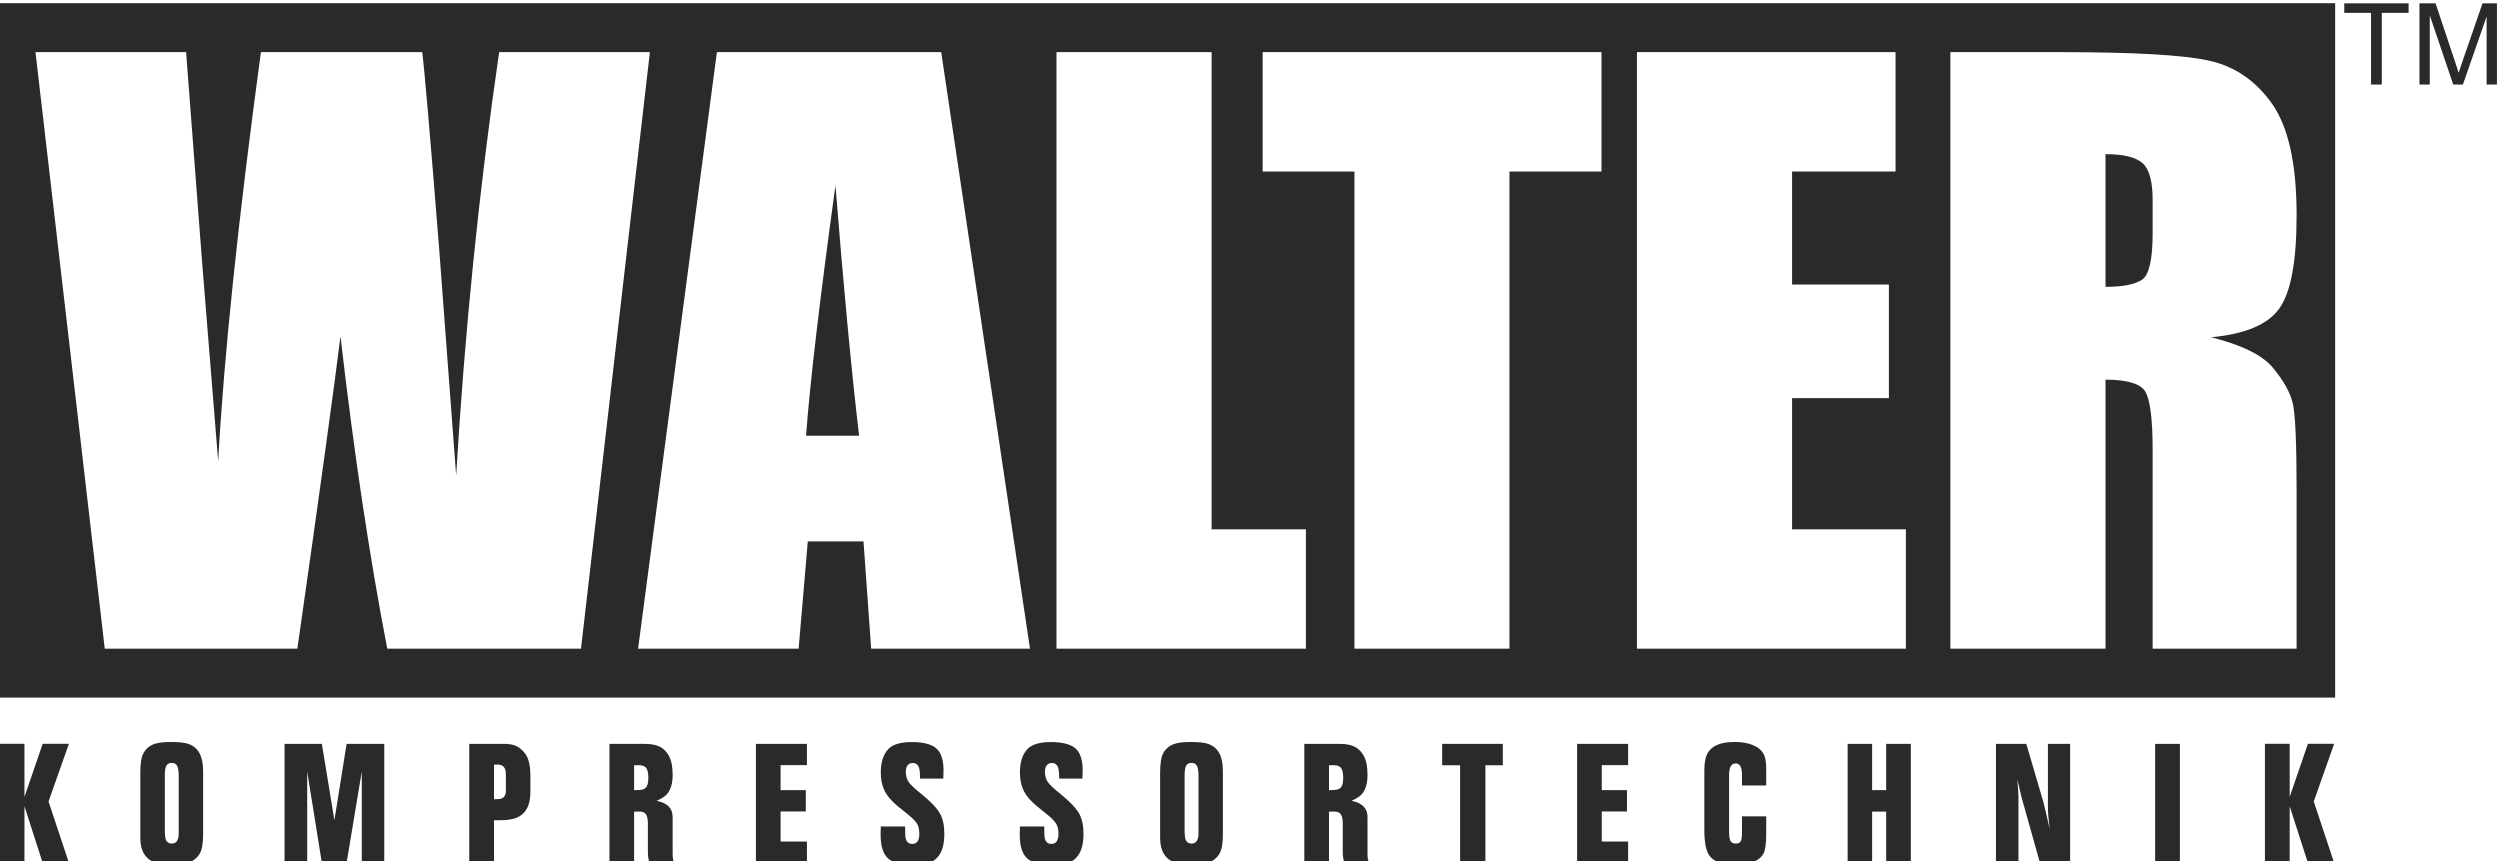
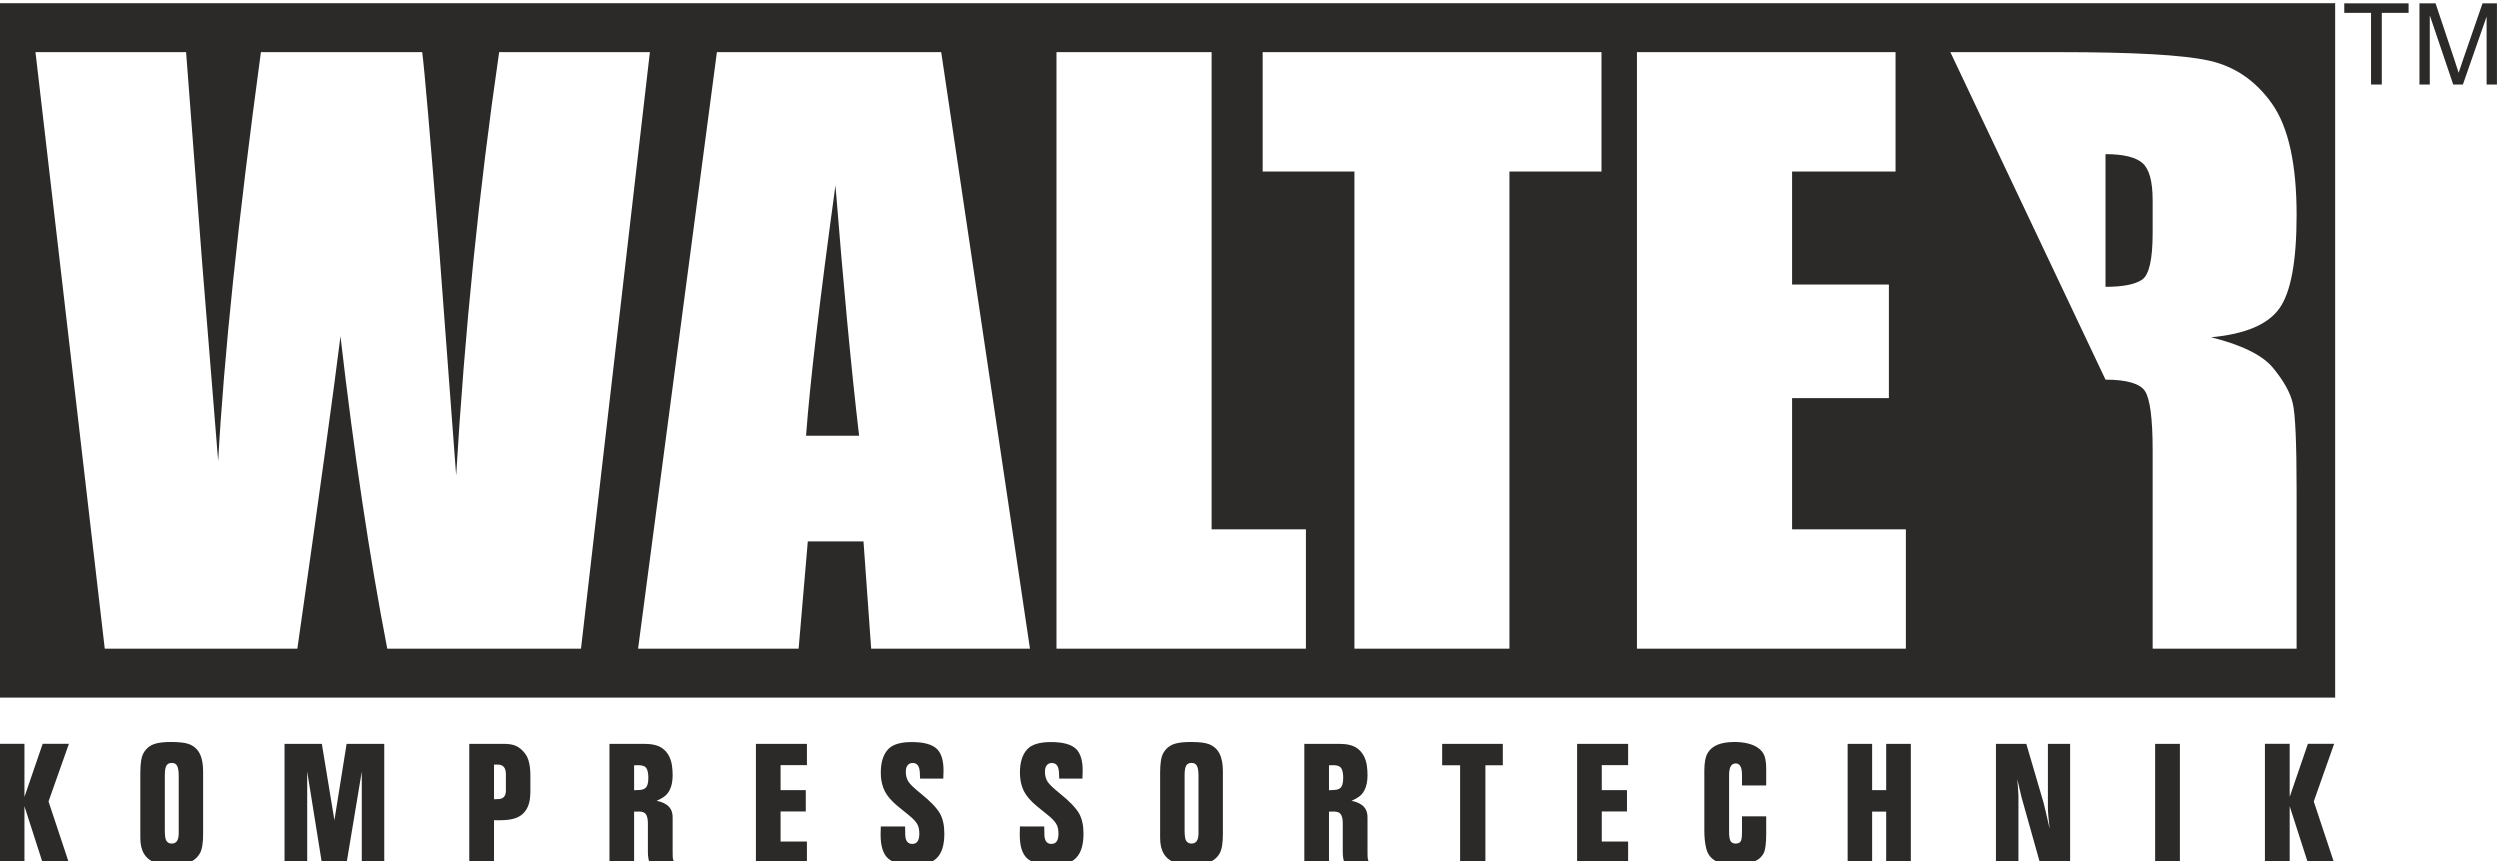
<svg xmlns="http://www.w3.org/2000/svg" xml:space="preserve" width="50mm" height="17.228mm" version="1.1" style="shape-rendering:geometricPrecision; text-rendering:geometricPrecision; image-rendering:optimizeQuality; fill-rule:evenodd; clip-rule:evenodd" viewBox="0 0 5000 1722.8">
  <defs>
    <style type="text/css">
   
    .fil7 {fill:#2B2A29}
    .fil8 {fill:#2B2A29;fill-rule:nonzero}
    .fil5 {fill:#76B82A;fill-rule:nonzero}
    .fil4 {fill:#C8D300;fill-rule:nonzero}
    .fil3 {fill:#E30613;fill-rule:nonzero}
    .fil1 {fill:#E8308A;fill-rule:nonzero}
    .fil0 {fill:#F18700;fill-rule:nonzero}
    .fil2 {fill:#FFED00;fill-rule:nonzero}
    .fil6 {fill:white;fill-rule:nonzero}
   
  </style>
  </defs>
  <symbol id="Fm2-59-0" viewBox="241853.26 -194337.78 136155.66 137577.65">
    <polygon class="fil0" points="310229.02,-56760.75 304786.68,-194337.77 287131.03,-194337.77 289652.34,-131025.69 286855.87,-56760.75 " />
    <polygon class="fil1" points="265178.04,-194337.78 262205.15,-56760.76 242128.88,-56760.76 244650.08,-120072.1 241853.26,-194337.78 " />
-     <polygon class="fil2" points="332640.33,-56760.75 329742.26,-171846.6 332640.33,-194337.77 306684.71,-194337.77 312815.53,-112221.86 311928.5,-56760.75 " />
    <polygon class="fil3" points="285598.71,-194337.78 284174.65,-144181.46 286903.17,-56760.76 265635.4,-56760.76 267364.68,-167973.6 264392.81,-194337.78 " />
    <polygon class="fil4" points="354699.42,-56760.75 353275.78,-106917 357778.11,-194337.77 331914.59,-194337.77 336466.17,-83124.89 333493.2,-56760.75 " />
-     <polygon class="fil5" points="377105.28,-194337.78 375681.68,-144181.46 378008.92,-56760.13 354320.46,-56760.76 358872.03,-167973.6 355899.07,-194337.78 " />
  </symbol>
  <symbol id="Fm0-21-0" viewBox="47000.86 -194490.64 136499.98 138000">
    <polygon class="fil6" points="101783.26,-194490.64 128783.25,-194490.64 183500.84,-56490.64 47000.86,-56490.64 " />
  </symbol>
  <symbol id="Fm0-49-0" viewBox="118369.37 -399209.48 62252.23 63194.14">
    <polygon class="fil6" points="180621.6,-391724.42 172693.34,-399209.48 118369.37,-373856.33 158451,-336015.34 " />
  </symbol>
  <symbol id="Fm0-35-0" viewBox="241740.56 -194490.67 136500.03 138000.03">
    <polygon class="fil6" points="323458.19,-194490.64 296458.16,-194490.67 241740.56,-56490.64 378240.59,-56490.64 " />
  </symbol>
  <symbol id="Fm0-55-0" viewBox="47232.49 -194337.78 136155.68 137577.65">
    <polygon class="fil0" points="115012.43,-56760.75 120454.76,-194337.77 138110.37,-194337.77 135589.07,-131025.69 138385.58,-56760.75 " />
    <polygon class="fil1" points="160063.39,-194337.78 163036.28,-56760.76 183112.55,-56760.76 180591.35,-120072.1 183388.17,-194337.78 " />
    <polygon class="fil2" points="92601.12,-56760.75 95499.15,-171846.6 92601.12,-194337.77 118556.74,-194337.77 112425.89,-112221.86 113312.91,-56760.75 " />
    <polygon class="fil3" points="139642.72,-194337.78 141066.78,-144181.46 138338.26,-56760.76 159606.03,-56760.76 157876.75,-167973.6 160848.62,-194337.78 " />
    <polygon class="fil4" points="70542.03,-56760.75 71965.67,-106917 67463.3,-194337.77 93326.82,-194337.77 88775.25,-83124.89 91748.24,-56760.75 " />
    <polygon class="fil5" points="48136.13,-194337.78 49559.69,-144181.46 47232.49,-56760.13 70920.95,-56760.76 66369.38,-167973.6 69342.34,-194337.78 " />
  </symbol>
  <symbol id="Fm0-28-0" viewBox="159229.06 -390995.89 55122.37 55728.13">
    <polygon class="fil6" points="181351.68,-390995.89 192254.99,-390995.89 214351.43,-335267.76 159229.06,-335267.76 " />
  </symbol>
  <symbol id="Fm0-42-0" viewBox="193181.08 -398544.71 62241.29 63199.96">
    <polygon class="fil6" points="201121.9,-398544.71 193181.08,-391072.98 215277.25,-335344.75 255422.37,-373118.39 " />
  </symbol>
  <symbol id="Fm1-57-0" viewBox="159322.6 -390934.17 54983.32 55557.55">
    <polygon class="fil0" points="186693.96,-335376.89 188891.73,-390934.17 196021.55,-390934.17 195003.36,-365367.06 196132.67,-335376.89 " />
    <polygon class="fil1" points="204886.75,-390934.15 206087.29,-335376.87 214194.65,-335376.87 213176.5,-360943.7 214305.92,-390934.15 " />
    <polygon class="fil2" points="177643.68,-335376.89 178813.98,-381851.62 177643.68,-390934.17 188125.27,-390934.17 185649.47,-357773.55 186007.65,-335376.89 " />
    <polygon class="fil3" points="196640.35,-390934.15 197215.41,-370679.66 196113.58,-335376.87 204702.06,-335376.87 204003.74,-380287.6 205203.89,-390934.15 " />
    <polygon class="fil4" points="168735.62,-335376.89 169310.51,-355631.31 167492.36,-390934.17 177936.74,-390934.17 176098.7,-346023.4 177299.27,-335376.89 " />
    <polygon class="fil5" points="159687.51,-390934.15 160262.4,-370679.66 159322.6,-335376.62 168888.63,-335376.87 167050.58,-380287.6 168251.16,-390934.15 " />
  </symbol>
  <symbol id="Fm3-61-0" viewBox="177163.88 -413345.53 78115.75 77813.89">
    <polygon class="fil0" points="235345.1,-354377 195672.84,-393332.77 190480.27,-388446.94 208742.13,-370524.38 228471.05,-347908.96 " />
    <polygon class="fil1" points="184023.82,-382371.88 221221.13,-341087.32 215316.69,-335531.64 198538.05,-354849.4 177163.88,-375917.22 " />
    <polygon class="fil2" points="241936.36,-360578.9 209236.36,-393623.98 203864.72,-401040.71 196231.04,-393858.01 220758.12,-371404.03 235845.02,-354847.25 " />
    <polygon class="fil3" points="190029.6,-388022.91 203490.51,-372877.73 228484.92,-347922.02 222230.03,-342036.6 191962.69,-375223.21 183792.88,-382154.59 " />
    <polygon class="fil4" points="248424.06,-366683.3 234125.55,-381040.47 211257.76,-407997.1 203651.27,-400839.91 235765.97,-369391.43 242187.16,-360814.91 " />
    <polygon class="fil5" points="216941.97,-413345.53 230403.08,-398200.43 255279.63,-373133.56 248312.59,-366578.41 218875.33,-400546.05 210705.14,-407477.11 " />
  </symbol>
  <symbol id="Fm4-63-0" viewBox="118558.3 -414302.34 77773.75 78143.62">
    <polygon class="fil0" points="138555.09,-354949.1 175096.55,-396855.71 169912.17,-401750.25 153100.93,-382460.47 131691.87,-361428.67 " />
    <polygon class="fil1" points="163465.92,-407836.14 124453.43,-368262.44 118558.3,-373828.01 136849.93,-391719.69 156616.88,-414302.34 " />
    <polygon class="fil2" points="145135.89,-348736.17 176189.37,-383333.16 183275.44,-389134.03 175653.85,-396329.57 154689.68,-370517.52 139054.08,-354477.88 " />
    <polygon class="fil3" points="169462.23,-402175.05 155139.59,-387842.04 131705.73,-361415.53 125460.68,-367311.43 156799.24,-399488.4 163235.35,-408053.81 " />
    <polygon class="fil4" points="151613.29,-342620.82 165099.71,-357743.35 190656.83,-382165.27 183062.34,-389335.2 153568.07,-355416.92 145386.34,-348499.72 " />
    <polygon class="fil5" points="196332.05,-376807.33 182009.55,-362474.11 158457.68,-336158.72 151502,-342725.93 183669.33,-374120.4 190105.06,-382686.2 " />
  </symbol>
  <g id="Warstwa_x0020_1">
    <g id="_2085636067232">
-       <path class="fil7" d="M137.8 1487.67l-40.74 115.26 40.74 122.69 -52.47 0 -36.43 -113.14 0 113.14 -49.49 0 0 -237.95 49.49 0 0 106.13 36.43 -106.13 52.47 0zm2520.19 54.6l0 -11.7c3.9,-0.12 6.93,-0.2 9.05,-0.2 0.66,0 1.34,0.02 1.98,0.08 7.13,0.34 11.82,2.65 14.08,6.91 2.2,4.25 3.32,10.34 3.32,18.11 0,5.04 -0.48,9.31 -1.36,12.89 -1.68,6.07 -5.48,9.72 -11.57,11 -2.31,0.48 -7.49,0.84 -15.5,1.08l0 -38.17zm-2664.11 -1535.81l4676.44 0 0 1388.73 -4676.44 0 0 -1388.73zm1305.9 97.83l-137.77 1193.05 -387.47 0c-35.48,-183.35 -66.65,-391.62 -93.56,-624.83 -12.32,99.63 -40.98,307.89 -86.24,624.83l-385.22 0 -138.55 -1193.05 301.23 0 31.72 416.27 32.42 401.73c11.32,-207.75 39.74,-480.46 85.5,-818l322.6 0c4.51,34.95 15.84,165.99 33.91,393.4l33.98 453.28c17.08,-288.26 45.78,-570.76 86,-846.68l301.45 0zm582.63 0l177.52 1193.05 -317.59 0 -15.34 -214.54 -111.39 0 -18.35 214.54 -321.09 0 157.65 -1193.05 448.59 0zm-164.22 767.19c-15.84,-135.07 -31.43,-302.11 -47.27,-500.58 -31.4,228.17 -51.01,394.95 -58.82,500.58l106.09 0zm705.04 -767.19l0 954.36 188.61 0 0 238.69 -498.86 0 0 -1193.05 310.25 0zm779.76 0l0 238.71 -184.09 0 0 954.34 -310.02 0 0 -954.34 -183.53 0 0 -238.71 677.64 0zm70.91 0l517.21 0 0 238.71 -206.94 0 0 226.11 193.62 0 0 227.18 -193.62 0 0 262.36 227.57 0 0 238.69 -537.84 0 0 -1193.05zm626.84 0l219.52 0c146.35,0 245.41,5.51 297.18,16.83 51.81,11.33 94.05,40.23 126.75,86.52 32.67,46.56 49.03,120.5 49.03,222.36 0,92.86 -11.56,155.21 -34.71,187.19 -22.87,31.92 -68.39,51.07 -136.28,57.34 61.36,15.34 102.86,35.71 123.96,61.38 20.87,25.38 34.19,48.81 39.22,70.18 5.29,21.39 7.81,80.23 7.81,176.58l0 314.67 -287.91 0 0 -396.42c0,-63.89 -5.29,-103.4 -15.34,-118.74 -10.04,-15.1 -36.47,-22.86 -78.93,-22.86l0 538.02 -310.3 0 0 -1193.05zm310.3 204l0 265.38c34.69,0 59.08,-4.8 73.14,-14.34 14.1,-9.57 21.13,-40.75 21.13,-93.36l0 -65.37c0,-38.01 -6.77,-62.65 -20.37,-74.48 -13.58,-11.82 -38.23,-17.83 -73.9,-17.83zm457.24 1179.38l-40.75 115.26 40.75 122.69 -52.47 0 -36.43 -113.14 0 113.14 -49.53 0 0 -237.95 49.53 0 0 106.13 36.43 -106.13 52.47 0zm-308.48 0l0 237.95 -49.51 0 0 -237.95 49.51 0zm-219.56 0l0 237.95 -60.32 0 -36.77 -130.9c-1.62,-6.67 -4.45,-18.75 -8.53,-36.33 1.4,17.34 2.16,28.5 2.28,33.53l0 133.7 -45 0 0 -237.95 60.72 0 34.51 117.7c2.32,8.92 6.35,26.42 12.2,52.4 -2.35,-19.53 -3.51,-33.93 -3.51,-43.2l0 -126.9 44.42 0zm-318.57 0l0 237.95 -49.31 0 0 -102.48 -28.1 0 0 102.48 -48.96 0 0 -237.95 48.96 0 0 92.57 28.1 0 0 -92.57 49.31 0zm-289.25 144.98l0 34.33c0,19.48 -1.63,32.58 -5.03,39.31 -7.69,15.24 -26.54,22.85 -56.68,22.85 -19.73,0 -34.14,-3.24 -43.26,-9.61 -7.65,-5.33 -12.65,-12.94 -15.1,-22.85 -2.44,-10.22 -3.68,-22.23 -3.68,-35.91l0 -120c0,-15.73 2.32,-27.54 6.95,-35.19 8.65,-14.4 26.29,-21.61 53.01,-21.61 18.82,0 33.8,3.38 45.02,10.13 8.09,4.97 13.38,11.36 15.82,19.13 1.94,6.21 2.95,14.66 2.95,25.47l0 32.25 -48.43 0 0 -21.05c0,-15.36 -4.15,-23.05 -12.56,-23.05 -8.87,0 -13.24,7.69 -13.24,23.05l0 114.29c0,9.94 1.27,16.39 3.97,19.43 2.14,2.3 5.23,3.51 9.47,3.51 4.73,0 8.09,-1.57 9.92,-4.71 1.62,-2.79 2.44,-8.89 2.44,-18.23l0 -31.54 48.43 0zm-276.18 -144.98l0 42.54 -52.67 0 0 50.03 50.39 0 0 42.74 -50.39 0 0 60.08 52.67 0 0 42.56 -102.02 0 0 -237.95 102.02 0zm-250.6 0l0 42.9 -34.83 0 0 195.05 -50.59 0 0 -195.05 -35.89 0 0 -42.9 121.31 0zm-347.65 135.59l0 102.36 -49.35 0 0 -237.95 69.41 0c15.93,0 27.94,2.91 36.03,8.66 10.36,7.37 16.87,18.44 19.41,33.32 1,6.33 1.56,13.16 1.56,20.61 0,12.2 -1.96,22.13 -5.95,29.82 -2.86,5.75 -6.77,10.41 -11.67,13.72 -3.47,2.46 -8.27,5.05 -14.28,7.85 21.97,4.32 32.62,15.78 31.9,34.35l0 67.83c0,6.97 0.16,11.49 0.52,13.58 0.48,2.2 1.5,4.92 3.15,8.21l-49.85 0c-2.22,-6.09 -3.33,-13.34 -3.33,-21.79l0 -57.16c0,-8.65 -1.44,-14.84 -4.36,-18.71 -2.53,-3.28 -6.97,-4.86 -13.28,-4.86 -2.06,0 -5.41,0.04 -9.91,0.16zm-212.21 -80.69l0 126.05c0,17.8 -2.13,30.46 -6.41,38.01 -5.81,10.34 -15.18,17.1 -28.1,20.25 -6.07,1.46 -14.76,2.26 -26.16,2.26 -15.9,0 -27.31,-1.2 -34.16,-3.52 -20.49,-6.97 -30.7,-23.47 -30.7,-49.51l0 -130.54c0,-18.88 2.08,-31.98 6.29,-39.29 5.2,-9.39 12.97,-15.7 23.33,-18.81 7.45,-2.3 18.02,-3.5 31.78,-3.5 16.74,0 28.82,1.44 36.23,4.35 9.53,3.74 16.62,9.99 21.13,18.84 4.52,8.81 6.77,20.65 6.77,35.41zm-76.57 8.89l0 108.95c0,11.05 1.08,18.14 3.15,21.29 2.46,3.62 6.01,5.43 10.65,5.43 9.37,0 13.98,-6.79 13.98,-20.41l0 -115.26c0,-8.81 -0.98,-15.32 -2.96,-19.37 -1.97,-4.2 -5.65,-6.3 -11.02,-6.3 -5.83,0 -9.61,2.46 -11.53,7.33 -1.47,3.64 -2.27,9.77 -2.27,18.34zm-204.31 5.75l-46.43 0c-0.12,-9.63 -0.64,-16.44 -1.72,-20.21 -1.84,-7.35 -6.29,-11.03 -13.44,-11.03 -4.93,0 -8.69,2.2 -11.13,6.59 -1.49,2.82 -2.25,6.5 -2.25,11.03 0,8.03 1.89,14.88 5.77,20.57 3.65,5.23 11.84,12.94 24.39,23.05 19.03,15.36 31.77,28.62 38.2,39.91 5.78,10.36 8.69,23.76 8.69,40.3 0,21.85 -4.69,37.71 -14.12,47.62 -6.89,7.29 -15.34,11.64 -25.46,13.02 -5.58,0.84 -12.13,1.24 -19.7,1.24 -14.1,0 -25.12,-0.96 -33.13,-2.8 -8.05,-1.84 -14.6,-4.93 -19.7,-9.21 -10.24,-8.88 -15.35,-24.82 -15.35,-47.83 0,-3.22 0.12,-8.77 0.35,-16.56l48.62 0c0,4.16 0.12,10.11 0.36,17.8 0.6,11.4 5.21,17.13 13.98,17.13 9.41,0 14.08,-6.73 14.08,-20.25 0,-6.57 -0.92,-12.18 -2.8,-16.7 -2.43,-5.95 -8.56,-12.86 -18.41,-20.77 -16.2,-12.8 -26.66,-21.53 -31.42,-26.34 -9.53,-9.17 -16.02,-18.7 -19.53,-28.6 -3.26,-8.95 -4.88,-18.98 -4.88,-29.96 0,-20.61 4.88,-36.13 14.64,-46.62 8.93,-9.65 24.67,-14.46 47.26,-14.46 24.75,0 41.76,4.81 51.05,14.46 8.37,8.65 12.56,22.81 12.56,42.54 0,3.88 -0.2,9.25 -0.48,16.08zm-278.3 0l-46.43 0c-0.12,-9.63 -0.64,-16.44 -1.72,-20.21 -1.84,-7.35 -6.29,-11.03 -13.44,-11.03 -4.94,0 -8.67,2.2 -11.13,6.59 -1.5,2.82 -2.25,6.5 -2.25,11.03 0,8.03 1.91,14.88 5.77,20.57 3.67,5.23 11.84,12.94 24.4,23.05 19.02,15.36 31.78,28.62 38.19,39.91 5.77,10.36 8.69,23.76 8.69,40.3 0,21.85 -4.69,37.71 -14.12,47.62 -6.87,7.29 -15.34,11.64 -25.47,13.02 -5.57,0.84 -12.12,1.24 -19.69,1.24 -14.1,0 -25.1,-0.96 -33.13,-2.8 -8.05,-1.84 -14.58,-4.93 -19.7,-9.21 -10.22,-8.88 -15.34,-24.82 -15.34,-47.83 0,-3.22 0.12,-8.77 0.36,-16.56l48.6 0c0,4.16 0.12,10.11 0.36,17.8 0.6,11.4 5.23,17.13 14,17.13 9.38,0 14.1,-6.73 14.1,-20.25 0,-6.57 -0.96,-12.18 -2.82,-16.7 -2.43,-5.95 -8.57,-12.86 -18.43,-20.77 -16.18,-12.8 -26.67,-21.53 -31.42,-26.34 -9.53,-9.17 -16.02,-18.7 -19.51,-28.6 -3.28,-8.95 -4.88,-18.98 -4.88,-29.96 0,-20.61 4.88,-36.13 14.62,-46.62 8.93,-9.65 24.69,-14.46 47.26,-14.46 24.75,0 41.78,4.81 51.05,14.46 8.39,8.65 12.56,22.81 12.56,42.54 0,3.88 -0.2,9.25 -0.48,16.08zm-272.75 -69.54l0 42.54 -52.68 0 0 50.03 50.41 0 0 42.74 -50.41 0 0 60.08 52.68 0 0 42.56 -102.02 0 0 -237.95 102.02 0zm-345.63 135.59l0 102.36 -49.29 0 0 -237.95 69.35 0c15.96,0 28,2.91 36.09,8.66 10.34,7.37 16.82,18.44 19.37,33.32 1.04,6.33 1.56,13.16 1.56,20.61 0,12.2 -1.96,22.13 -5.95,29.82 -2.86,5.75 -6.77,10.41 -11.67,13.72 -3.43,2.46 -8.27,5.05 -14.28,7.85 21.97,4.32 32.6,15.78 31.9,34.35l0 67.83c0,6.97 0.2,11.49 0.54,13.58 0.48,2.2 1.48,4.92 3.15,8.21l-49.87 0c-2.19,-6.09 -3.33,-13.34 -3.33,-21.79l0 -57.16c0,-8.65 -1.44,-14.84 -4.36,-18.71 -2.55,-3.28 -6.93,-4.86 -13.24,-4.86 -2.1,0 -5.41,0.04 -9.97,0.16zm0 -92.69l0 49.87c8.07,-0.24 13.25,-0.6 15.56,-1.08 6.06,-1.28 9.89,-4.93 11.53,-11 0.92,-3.58 1.38,-7.85 1.38,-12.89 0,-7.77 -1.14,-13.86 -3.34,-18.11 -2.44,-4.68 -7.79,-6.99 -16.08,-6.99 -2.06,0 -5.09,0.08 -9.05,0.2zm-280.19 109.79l0 85.26 -49.48 0 0 -237.95 67.81 0c8.81,0 16.04,0.87 21.57,2.59 5.51,1.72 10.57,4.78 15.22,9.05 6.59,6.07 11.13,12.8 13.44,20.25 2.8,8.49 4.18,18.86 4.18,31.06l0 30.26c0,12.08 -1.14,21.37 -3.34,27.74 -4.51,13.68 -13.2,22.93 -26.12,27.54 -7.81,2.92 -18.94,4.36 -33.32,4.36 -1.6,0 -4.93,-0.04 -9.96,-0.16zm0 -111.23l0 69.37c5.51,-0.12 9.16,-0.28 11.04,-0.52 8.89,-1.12 13.18,-7.37 12.7,-18.62l0 -31.18c0,-12.68 -5.45,-19.05 -16.41,-19.05l-7.33 0zm-219.51 -41.46l0 237.95 -44.95 0 0 -182.49 -30.34 182.49 -49.52 0 -29.3 -182.49 0 182.49 -45.31 0 0 -237.95 74.61 0 25.11 152.85 24.41 -152.85 75.29 0zm-362.28 54.9l0 126.05c0,17.8 -2.14,30.46 -6.45,38.01 -5.84,10.34 -15.14,17.1 -28.07,20.25 -6.07,1.46 -14.76,2.26 -26.2,2.26 -15.86,0 -27.3,-1.2 -34.15,-3.52 -20.46,-6.97 -30.7,-23.47 -30.7,-49.51l0 -130.54c0,-18.88 2.08,-31.98 6.33,-39.29 5.15,-9.39 12.96,-15.7 23.29,-18.81 7.45,-2.3 18.05,-3.5 31.79,-3.5 16.72,0 28.79,1.44 36.25,4.35 9.53,3.74 16.58,9.99 21.1,18.84 4.55,8.81 6.81,20.65 6.81,35.41zm-76.58 8.89l0 108.95c0,11.05 1.04,18.14 3.16,21.29 2.41,3.62 6.01,5.43 10.64,5.43 9.33,0 13.98,-6.79 13.98,-20.41l0 -115.26c0,-8.81 -1.04,-15.32 -2.99,-19.37 -1.94,-4.2 -5.65,-6.3 -10.99,-6.3 -5.83,0 -9.66,2.46 -11.56,7.33 -1.48,3.64 -2.24,9.77 -2.24,18.34z" />
+       <path class="fil7" d="M137.8 1487.67l-40.74 115.26 40.74 122.69 -52.47 0 -36.43 -113.14 0 113.14 -49.49 0 0 -237.95 49.49 0 0 106.13 36.43 -106.13 52.47 0zm2520.19 54.6l0 -11.7c3.9,-0.12 6.93,-0.2 9.05,-0.2 0.66,0 1.34,0.02 1.98,0.08 7.13,0.34 11.82,2.65 14.08,6.91 2.2,4.25 3.32,10.34 3.32,18.11 0,5.04 -0.48,9.31 -1.36,12.89 -1.68,6.07 -5.48,9.72 -11.57,11 -2.31,0.48 -7.49,0.84 -15.5,1.08l0 -38.17zm-2664.11 -1535.81l4676.44 0 0 1388.73 -4676.44 0 0 -1388.73zm1305.9 97.83l-137.77 1193.05 -387.47 0c-35.48,-183.35 -66.65,-391.62 -93.56,-624.83 -12.32,99.63 -40.98,307.89 -86.24,624.83l-385.22 0 -138.55 -1193.05 301.23 0 31.72 416.27 32.42 401.73c11.32,-207.75 39.74,-480.46 85.5,-818l322.6 0c4.51,34.95 15.84,165.99 33.91,393.4l33.98 453.28c17.08,-288.26 45.78,-570.76 86,-846.68l301.45 0zm582.63 0l177.52 1193.05 -317.59 0 -15.34 -214.54 -111.39 0 -18.35 214.54 -321.09 0 157.65 -1193.05 448.59 0zm-164.22 767.19c-15.84,-135.07 -31.43,-302.11 -47.27,-500.58 -31.4,228.17 -51.01,394.95 -58.82,500.58l106.09 0zm705.04 -767.19l0 954.36 188.61 0 0 238.69 -498.86 0 0 -1193.05 310.25 0zm779.76 0l0 238.71 -184.09 0 0 954.34 -310.02 0 0 -954.34 -183.53 0 0 -238.71 677.64 0zm70.91 0l517.21 0 0 238.71 -206.94 0 0 226.11 193.62 0 0 227.18 -193.62 0 0 262.36 227.57 0 0 238.69 -537.84 0 0 -1193.05zm626.84 0l219.52 0c146.35,0 245.41,5.51 297.18,16.83 51.81,11.33 94.05,40.23 126.75,86.52 32.67,46.56 49.03,120.5 49.03,222.36 0,92.86 -11.56,155.21 -34.71,187.19 -22.87,31.92 -68.39,51.07 -136.28,57.34 61.36,15.34 102.86,35.71 123.96,61.38 20.87,25.38 34.19,48.81 39.22,70.18 5.29,21.39 7.81,80.23 7.81,176.58l0 314.67 -287.91 0 0 -396.42c0,-63.89 -5.29,-103.4 -15.34,-118.74 -10.04,-15.1 -36.47,-22.86 -78.93,-22.86zm310.3 204l0 265.38c34.69,0 59.08,-4.8 73.14,-14.34 14.1,-9.57 21.13,-40.75 21.13,-93.36l0 -65.37c0,-38.01 -6.77,-62.65 -20.37,-74.48 -13.58,-11.82 -38.23,-17.83 -73.9,-17.83zm457.24 1179.38l-40.75 115.26 40.75 122.69 -52.47 0 -36.43 -113.14 0 113.14 -49.53 0 0 -237.95 49.53 0 0 106.13 36.43 -106.13 52.47 0zm-308.48 0l0 237.95 -49.51 0 0 -237.95 49.51 0zm-219.56 0l0 237.95 -60.32 0 -36.77 -130.9c-1.62,-6.67 -4.45,-18.75 -8.53,-36.33 1.4,17.34 2.16,28.5 2.28,33.53l0 133.7 -45 0 0 -237.95 60.72 0 34.51 117.7c2.32,8.92 6.35,26.42 12.2,52.4 -2.35,-19.53 -3.51,-33.93 -3.51,-43.2l0 -126.9 44.42 0zm-318.57 0l0 237.95 -49.31 0 0 -102.48 -28.1 0 0 102.48 -48.96 0 0 -237.95 48.96 0 0 92.57 28.1 0 0 -92.57 49.31 0zm-289.25 144.98l0 34.33c0,19.48 -1.63,32.58 -5.03,39.31 -7.69,15.24 -26.54,22.85 -56.68,22.85 -19.73,0 -34.14,-3.24 -43.26,-9.61 -7.65,-5.33 -12.65,-12.94 -15.1,-22.85 -2.44,-10.22 -3.68,-22.23 -3.68,-35.91l0 -120c0,-15.73 2.32,-27.54 6.95,-35.19 8.65,-14.4 26.29,-21.61 53.01,-21.61 18.82,0 33.8,3.38 45.02,10.13 8.09,4.97 13.38,11.36 15.82,19.13 1.94,6.21 2.95,14.66 2.95,25.47l0 32.25 -48.43 0 0 -21.05c0,-15.36 -4.15,-23.05 -12.56,-23.05 -8.87,0 -13.24,7.69 -13.24,23.05l0 114.29c0,9.94 1.27,16.39 3.97,19.43 2.14,2.3 5.23,3.51 9.47,3.51 4.73,0 8.09,-1.57 9.92,-4.71 1.62,-2.79 2.44,-8.89 2.44,-18.23l0 -31.54 48.43 0zm-276.18 -144.98l0 42.54 -52.67 0 0 50.03 50.39 0 0 42.74 -50.39 0 0 60.08 52.67 0 0 42.56 -102.02 0 0 -237.95 102.02 0zm-250.6 0l0 42.9 -34.83 0 0 195.05 -50.59 0 0 -195.05 -35.89 0 0 -42.9 121.31 0zm-347.65 135.59l0 102.36 -49.35 0 0 -237.95 69.41 0c15.93,0 27.94,2.91 36.03,8.66 10.36,7.37 16.87,18.44 19.41,33.32 1,6.33 1.56,13.16 1.56,20.61 0,12.2 -1.96,22.13 -5.95,29.82 -2.86,5.75 -6.77,10.41 -11.67,13.72 -3.47,2.46 -8.27,5.05 -14.28,7.85 21.97,4.32 32.62,15.78 31.9,34.35l0 67.83c0,6.97 0.16,11.49 0.52,13.58 0.48,2.2 1.5,4.92 3.15,8.21l-49.85 0c-2.22,-6.09 -3.33,-13.34 -3.33,-21.79l0 -57.16c0,-8.65 -1.44,-14.84 -4.36,-18.71 -2.53,-3.28 -6.97,-4.86 -13.28,-4.86 -2.06,0 -5.41,0.04 -9.91,0.16zm-212.21 -80.69l0 126.05c0,17.8 -2.13,30.46 -6.41,38.01 -5.81,10.34 -15.18,17.1 -28.1,20.25 -6.07,1.46 -14.76,2.26 -26.16,2.26 -15.9,0 -27.31,-1.2 -34.16,-3.52 -20.49,-6.97 -30.7,-23.47 -30.7,-49.51l0 -130.54c0,-18.88 2.08,-31.98 6.29,-39.29 5.2,-9.39 12.97,-15.7 23.33,-18.81 7.45,-2.3 18.02,-3.5 31.78,-3.5 16.74,0 28.82,1.44 36.23,4.35 9.53,3.74 16.62,9.99 21.13,18.84 4.52,8.81 6.77,20.65 6.77,35.41zm-76.57 8.89l0 108.95c0,11.05 1.08,18.14 3.15,21.29 2.46,3.62 6.01,5.43 10.65,5.43 9.37,0 13.98,-6.79 13.98,-20.41l0 -115.26c0,-8.81 -0.98,-15.32 -2.96,-19.37 -1.97,-4.2 -5.65,-6.3 -11.02,-6.3 -5.83,0 -9.61,2.46 -11.53,7.33 -1.47,3.64 -2.27,9.77 -2.27,18.34zm-204.31 5.75l-46.43 0c-0.12,-9.63 -0.64,-16.44 -1.72,-20.21 -1.84,-7.35 -6.29,-11.03 -13.44,-11.03 -4.93,0 -8.69,2.2 -11.13,6.59 -1.49,2.82 -2.25,6.5 -2.25,11.03 0,8.03 1.89,14.88 5.77,20.57 3.65,5.23 11.84,12.94 24.39,23.05 19.03,15.36 31.77,28.62 38.2,39.91 5.78,10.36 8.69,23.76 8.69,40.3 0,21.85 -4.69,37.71 -14.12,47.62 -6.89,7.29 -15.34,11.64 -25.46,13.02 -5.58,0.84 -12.13,1.24 -19.7,1.24 -14.1,0 -25.12,-0.96 -33.13,-2.8 -8.05,-1.84 -14.6,-4.93 -19.7,-9.21 -10.24,-8.88 -15.35,-24.82 -15.35,-47.83 0,-3.22 0.12,-8.77 0.35,-16.56l48.62 0c0,4.16 0.12,10.11 0.36,17.8 0.6,11.4 5.21,17.13 13.98,17.13 9.41,0 14.08,-6.73 14.08,-20.25 0,-6.57 -0.92,-12.18 -2.8,-16.7 -2.43,-5.95 -8.56,-12.86 -18.41,-20.77 -16.2,-12.8 -26.66,-21.53 -31.42,-26.34 -9.53,-9.17 -16.02,-18.7 -19.53,-28.6 -3.26,-8.95 -4.88,-18.98 -4.88,-29.96 0,-20.61 4.88,-36.13 14.64,-46.62 8.93,-9.65 24.67,-14.46 47.26,-14.46 24.75,0 41.76,4.81 51.05,14.46 8.37,8.65 12.56,22.81 12.56,42.54 0,3.88 -0.2,9.25 -0.48,16.08zm-278.3 0l-46.43 0c-0.12,-9.63 -0.64,-16.44 -1.72,-20.21 -1.84,-7.35 -6.29,-11.03 -13.44,-11.03 -4.94,0 -8.67,2.2 -11.13,6.59 -1.5,2.82 -2.25,6.5 -2.25,11.03 0,8.03 1.91,14.88 5.77,20.57 3.67,5.23 11.84,12.94 24.4,23.05 19.02,15.36 31.78,28.62 38.19,39.91 5.77,10.36 8.69,23.76 8.69,40.3 0,21.85 -4.69,37.71 -14.12,47.62 -6.87,7.29 -15.34,11.64 -25.47,13.02 -5.57,0.84 -12.12,1.24 -19.69,1.24 -14.1,0 -25.1,-0.96 -33.13,-2.8 -8.05,-1.84 -14.58,-4.93 -19.7,-9.21 -10.22,-8.88 -15.34,-24.82 -15.34,-47.83 0,-3.22 0.12,-8.77 0.36,-16.56l48.6 0c0,4.16 0.12,10.11 0.36,17.8 0.6,11.4 5.23,17.13 14,17.13 9.38,0 14.1,-6.73 14.1,-20.25 0,-6.57 -0.96,-12.18 -2.82,-16.7 -2.43,-5.95 -8.57,-12.86 -18.43,-20.77 -16.18,-12.8 -26.67,-21.53 -31.42,-26.34 -9.53,-9.17 -16.02,-18.7 -19.51,-28.6 -3.28,-8.95 -4.88,-18.98 -4.88,-29.96 0,-20.61 4.88,-36.13 14.62,-46.62 8.93,-9.65 24.69,-14.46 47.26,-14.46 24.75,0 41.78,4.81 51.05,14.46 8.39,8.65 12.56,22.81 12.56,42.54 0,3.88 -0.2,9.25 -0.48,16.08zm-272.75 -69.54l0 42.54 -52.68 0 0 50.03 50.41 0 0 42.74 -50.41 0 0 60.08 52.68 0 0 42.56 -102.02 0 0 -237.95 102.02 0zm-345.63 135.59l0 102.36 -49.29 0 0 -237.95 69.35 0c15.96,0 28,2.91 36.09,8.66 10.34,7.37 16.82,18.44 19.37,33.32 1.04,6.33 1.56,13.16 1.56,20.61 0,12.2 -1.96,22.13 -5.95,29.82 -2.86,5.75 -6.77,10.41 -11.67,13.72 -3.43,2.46 -8.27,5.05 -14.28,7.85 21.97,4.32 32.6,15.78 31.9,34.35l0 67.83c0,6.97 0.2,11.49 0.54,13.58 0.48,2.2 1.48,4.92 3.15,8.21l-49.87 0c-2.19,-6.09 -3.33,-13.34 -3.33,-21.79l0 -57.16c0,-8.65 -1.44,-14.84 -4.36,-18.71 -2.55,-3.28 -6.93,-4.86 -13.24,-4.86 -2.1,0 -5.41,0.04 -9.97,0.16zm0 -92.69l0 49.87c8.07,-0.24 13.25,-0.6 15.56,-1.08 6.06,-1.28 9.89,-4.93 11.53,-11 0.92,-3.58 1.38,-7.85 1.38,-12.89 0,-7.77 -1.14,-13.86 -3.34,-18.11 -2.44,-4.68 -7.79,-6.99 -16.08,-6.99 -2.06,0 -5.09,0.08 -9.05,0.2zm-280.19 109.79l0 85.26 -49.48 0 0 -237.95 67.81 0c8.81,0 16.04,0.87 21.57,2.59 5.51,1.72 10.57,4.78 15.22,9.05 6.59,6.07 11.13,12.8 13.44,20.25 2.8,8.49 4.18,18.86 4.18,31.06l0 30.26c0,12.08 -1.14,21.37 -3.34,27.74 -4.51,13.68 -13.2,22.93 -26.12,27.54 -7.81,2.92 -18.94,4.36 -33.32,4.36 -1.6,0 -4.93,-0.04 -9.96,-0.16zm0 -111.23l0 69.37c5.51,-0.12 9.16,-0.28 11.04,-0.52 8.89,-1.12 13.18,-7.37 12.7,-18.62l0 -31.18c0,-12.68 -5.45,-19.05 -16.41,-19.05l-7.33 0zm-219.51 -41.46l0 237.95 -44.95 0 0 -182.49 -30.34 182.49 -49.52 0 -29.3 -182.49 0 182.49 -45.31 0 0 -237.95 74.61 0 25.11 152.85 24.41 -152.85 75.29 0zm-362.28 54.9l0 126.05c0,17.8 -2.14,30.46 -6.45,38.01 -5.84,10.34 -15.14,17.1 -28.07,20.25 -6.07,1.46 -14.76,2.26 -26.2,2.26 -15.86,0 -27.3,-1.2 -34.15,-3.52 -20.46,-6.97 -30.7,-23.47 -30.7,-49.51l0 -130.54c0,-18.88 2.08,-31.98 6.33,-39.29 5.15,-9.39 12.96,-15.7 23.29,-18.81 7.45,-2.3 18.05,-3.5 31.79,-3.5 16.72,0 28.79,1.44 36.25,4.35 9.53,3.74 16.58,9.99 21.1,18.84 4.55,8.81 6.81,20.65 6.81,35.41zm-76.58 8.89l0 108.95c0,11.05 1.04,18.14 3.16,21.29 2.41,3.62 6.01,5.43 10.64,5.43 9.33,0 13.98,-6.79 13.98,-20.41l0 -115.26c0,-8.81 -1.04,-15.32 -2.99,-19.37 -1.94,-4.2 -5.65,-6.3 -10.99,-6.3 -5.83,0 -9.66,2.46 -11.56,7.33 -1.48,3.64 -2.24,9.77 -2.24,18.34z" />
      <path class="fil8" d="M4742.08 169.06l0 -143.39 -53.55 0 0 -19.07 128.65 0 0 19.07 -53.57 0 0 143.39 -21.53 0zm96.83 0l0 -162.46 32.19 0 38.43 115c3.58,10.71 6.13,18.72 7.77,24.03 1.86,-5.89 4.75,-14.58 8.71,-26.05l39.07 -112.98 28.8 0 0 162.46 -20.66 0 0 -135.9 -47.43 135.9 -19.33 0 -46.9 -138.41 0 138.41 -20.65 0z" />
    </g>
  </g>
</svg>